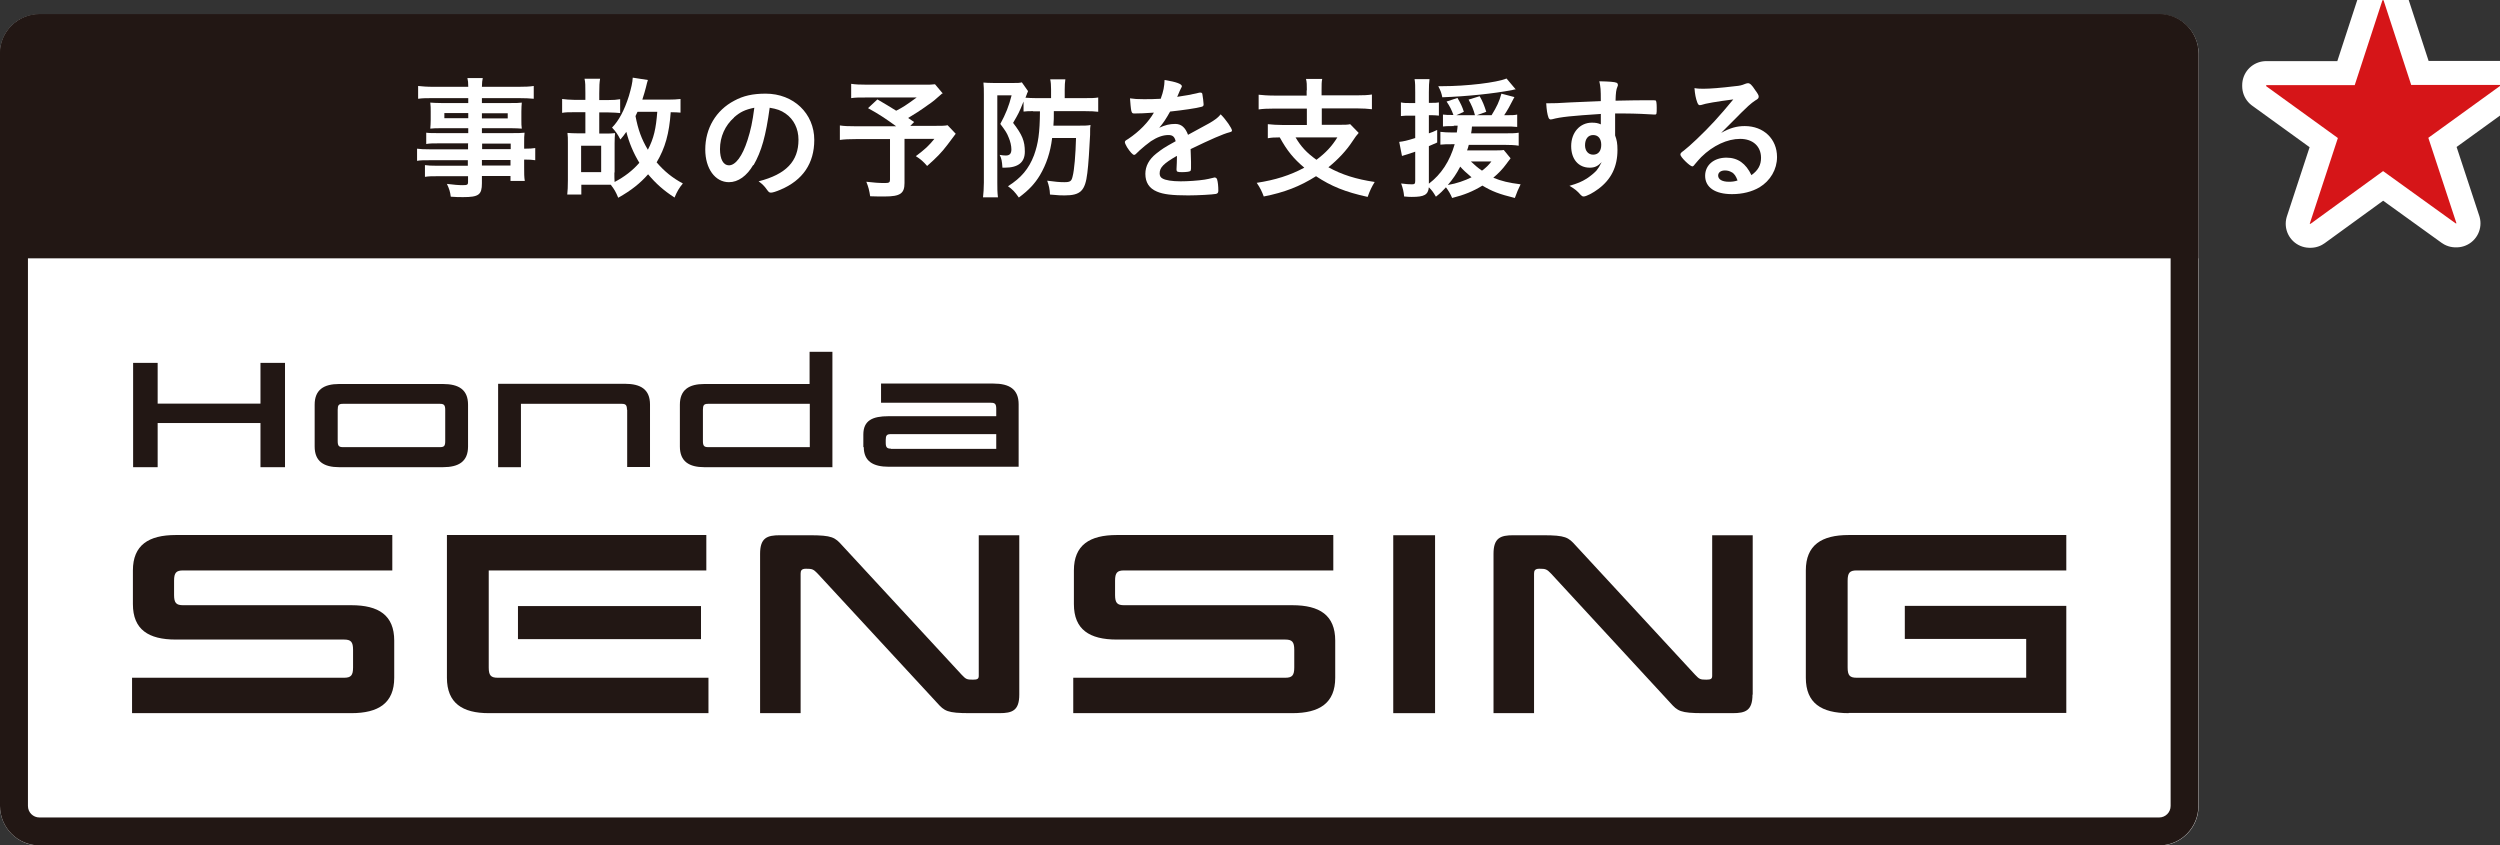
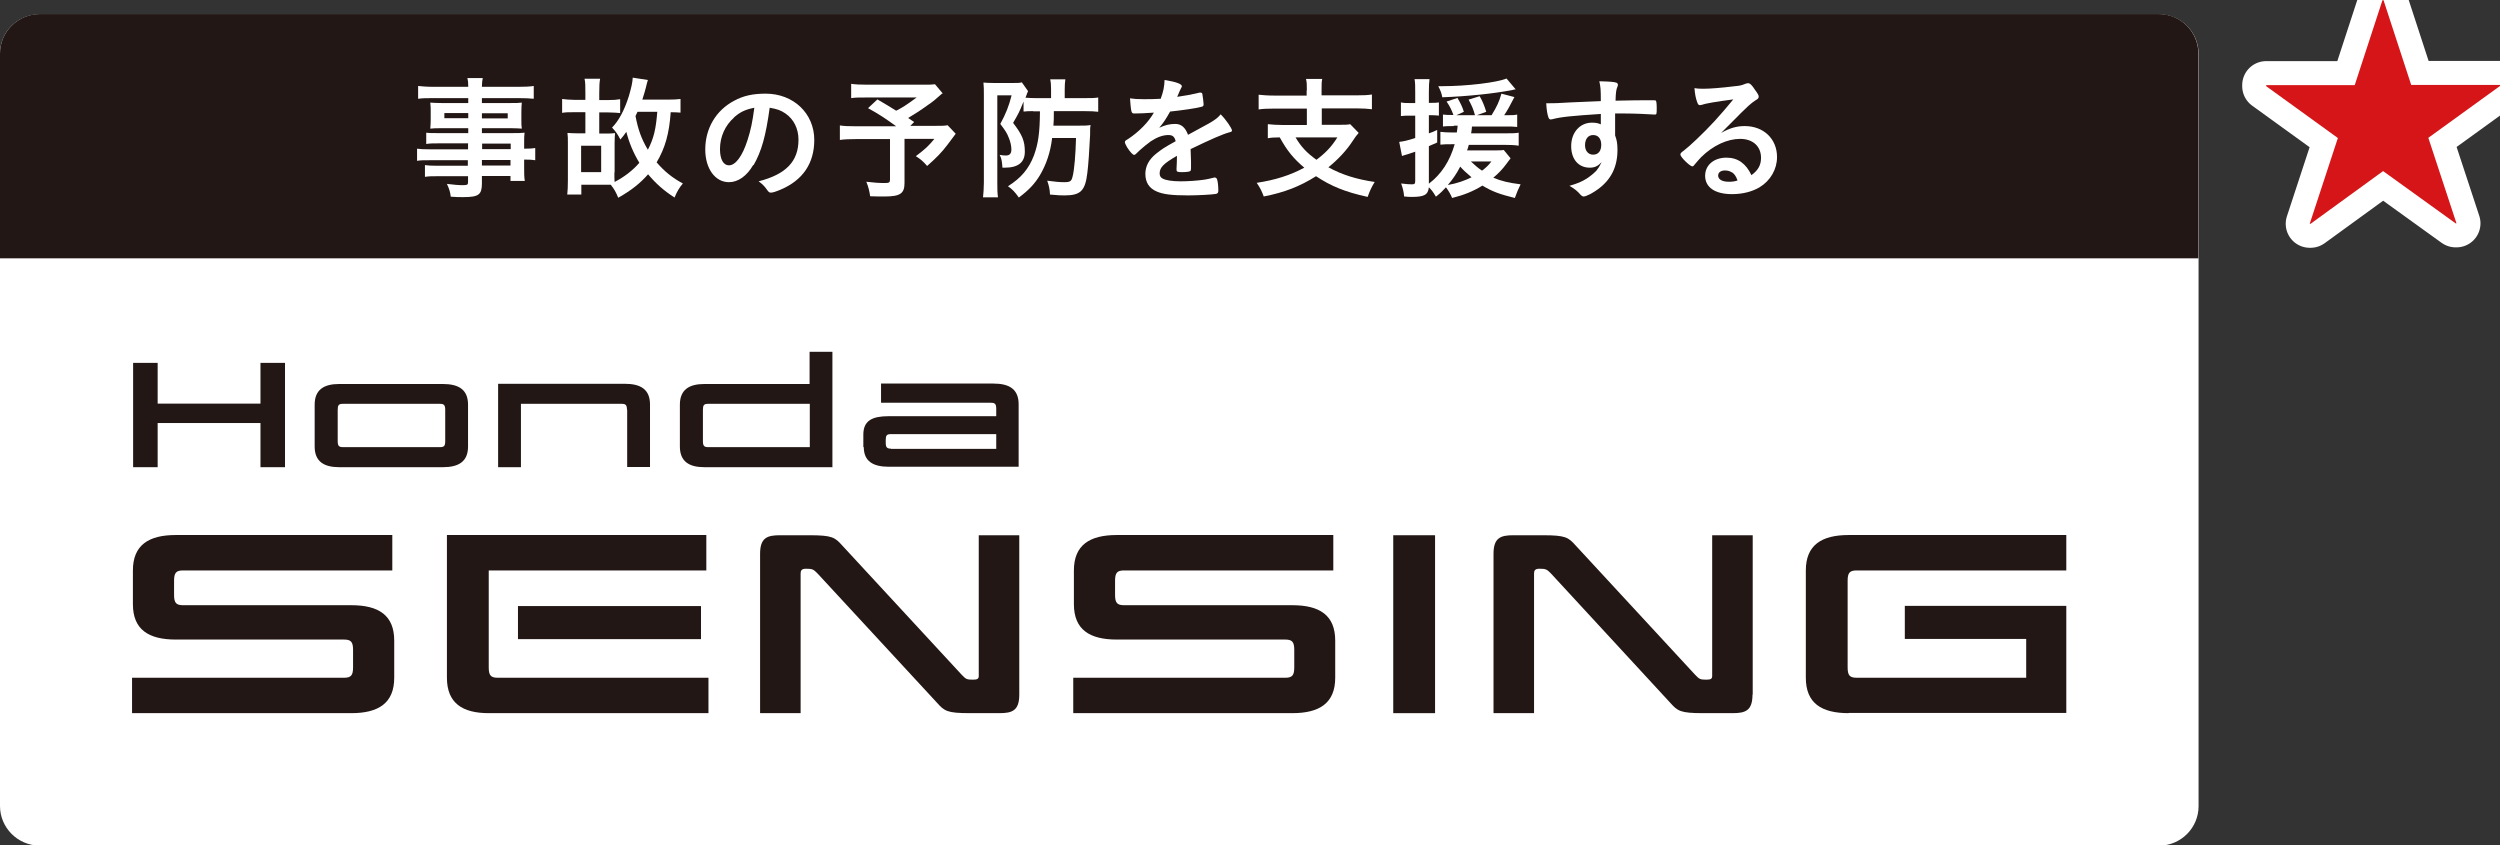
<svg xmlns="http://www.w3.org/2000/svg" id="_レイヤー_2" data-name="レイヤー 2" viewBox="0 0 117.19 39.63">
  <rect x="0" y="0" width="117.19" height="39.63" fill="#333333" stroke="none" />
  <defs>
    <style>
      .cls-1 {
        fill: none;
        stroke: #fff;
        stroke-linejoin: round;
        stroke-width: 2.25px;
      }

      .cls-2 {
        fill: #fff;
      }

      .cls-3 {
        fill: #221714;
      }

      .cls-4 {
        fill: #d61518;
      }
    </style>
  </defs>
  <g id="date">
    <g>
      <g>
        <path class="cls-1" d="M113.04,3.98h4.15v.05l-3.36,2.43,1.32,4.01h-.04s-3.4-2.45-3.4-2.45l-3.4,2.47h-.04s1.32-4.02,1.32-4.02l-3.36-2.43v-.05h4.15l1.3-3.98h.05l1.3,3.98Z" />
        <path class="cls-4" d="M113.04,3.98h4.15v.05l-3.36,2.43,1.32,4.01h-.04s-3.4-2.45-3.4-2.45l-3.4,2.47h-.04s1.32-4.02,1.32-4.02l-3.36-2.43v-.05h4.15l1.3-3.98h.05l1.3,3.98Z" />
      </g>
      <g>
        <path class="cls-2" d="M1.85.67h99.36c1.02,0,1.85.83,1.85,1.85v35.27c0,1.02-.83,1.85-1.85,1.85H1.85C.83,39.63,0,38.8,0,37.78V2.51C0,1.49.83.67,1.85.67Z" />
-         <path class="cls-3" d="M101.21,1.97c.3,0,.54.24.54.54v35.27c0,.3-.24.54-.54.54H1.85c-.3,0-.54-.24-.54-.54V2.51c0-.3.24-.54.54-.54h99.36M101.21.67H1.85C.83.67,0,1.49,0,2.51v35.27c0,1.02.83,1.85,1.85,1.85h99.36c1.02,0,1.84-.83,1.84-1.85V2.51c0-1.02-.83-1.85-1.84-1.85h0Z" />
        <path class="cls-3" d="M103.05,12.12V2.51c0-1.02-.83-1.85-1.85-1.85H1.85C.83.67,0,1.49,0,2.51v9.6h103.05Z" />
        <g>
          <path class="cls-2" d="M21.95,6.72h-1.42c-.22,0-.39,0-.55.03v-.53c.14.02.3.02.56.02h1.41v-.23h-1.27c-.21,0-.36,0-.51.02.01-.13.02-.25.02-.41v-.39c0-.17,0-.26-.02-.42.17.01.29.02.51.02h1.27v-.23h-1.65c-.3,0-.49,0-.7.03v-.6c.19.02.39.04.74.04h1.61c0-.21-.01-.28-.04-.41h.72c-.03.13-.03.19-.04.41h1.69c.35,0,.55-.01.74-.04v.6c-.2-.02-.41-.03-.7-.03h-1.73v.23h1.37c.23,0,.35,0,.5-.02-.01.14-.02.23-.02.42v.39c0,.19,0,.28.02.41-.14-.01-.28-.02-.48-.02h-1.39v.23h1.36c.35,0,.45,0,.64-.02-.02.16-.02.23-.02.54v.21c.26,0,.39-.01.52-.03v.57c-.14-.02-.26-.03-.52-.03v.35c0,.32,0,.46.03.65h-.67v-.23h-1.34v.34c0,.54-.15.65-.88.65-.15,0-.37,0-.58-.02-.03-.24-.07-.36-.18-.6.32.04.54.06.75.06s.24-.03.24-.14v-.28h-1.42c-.26,0-.42,0-.6.03v-.55c.16.02.26.03.58.03h1.43v-.26h-1.72c-.34,0-.51,0-.66.03v-.57c.16.02.3.03.65.03h1.74v-.26ZM20.83,5.3v.24h1.12v-.24h-1.12ZM22.59,5.55h1.21v-.24h-1.21v.24ZM23.94,6.99v-.26h-1.34v.26h1.34ZM22.59,7.76h1.34v-.26h-1.34v.26Z" />
          <path class="cls-2" d="M28.8,8.08c0,.19,0,.33.01.45.46-.24.85-.54,1.16-.9-.28-.46-.48-.94-.61-1.45-.11.16-.16.22-.28.36-.12-.24-.21-.37-.39-.56.31-.31.58-.81.79-1.48.11-.38.17-.63.18-.86l.71.11c-.03.09-.06.21-.09.34-.04.18-.09.31-.17.58h1.19c.25,0,.44-.01.6-.03v.64c-.13-.01-.23-.02-.46-.02-.07,1-.26,1.68-.66,2.35.36.42.74.73,1.23.99-.17.2-.28.39-.39.66-.51-.33-.87-.65-1.24-1.09-.37.42-.78.75-1.4,1.1-.11-.27-.19-.41-.35-.61-.18,0-.18,0-.23,0h-1.15v.46h-.66c.02-.19.03-.35.03-.68v-1.75c0-.18,0-.32-.02-.46.13.01.28.02.49.02h.35v-.99h-.54c-.24,0-.38,0-.55.03v-.65c.18.02.34.04.55.04h.54v-.31c0-.36,0-.5-.04-.68h.73c-.03.18-.04.33-.04.68v.32h.43c.23,0,.38-.01.55-.04v.65c-.11-.01-.33-.03-.55-.03h-.43v.99h.25c.2,0,.35,0,.49-.02-.01.14-.02.27-.02.47v1.38ZM27.24,8.07h.94v-1.24h-.94v1.24ZM29.88,5.25c-.04.08-.05.11-.09.19.12.63.28,1.08.58,1.58.28-.54.38-.99.44-1.78h-.92Z" />
          <path class="cls-2" d="M35.31,7.73c-.3.52-.71.81-1.14.81-.65,0-1.11-.64-1.11-1.53,0-.99.5-1.84,1.36-2.29.42-.23.87-.33,1.47-.33,1.31,0,2.28.93,2.28,2.17,0,1.1-.54,1.89-1.58,2.33-.21.09-.37.14-.45.14-.08,0-.11-.03-.19-.14-.11-.16-.23-.28-.39-.39,1.29-.33,1.87-.94,1.87-1.95,0-.52-.22-.96-.61-1.23-.22-.15-.39-.21-.74-.27-.18,1.32-.38,2.04-.76,2.7ZM34.41,5.51c-.42.37-.66.9-.66,1.48,0,.48.16.76.42.76.31,0,.63-.43.87-1.18.15-.47.23-.83.32-1.52-.44.09-.66.2-.95.45Z" />
          <path class="cls-2" d="M44.2,4.35c-.4.36-.44.39-.7.57-.36.26-.61.42-.93.61.13.09.14.09.28.19l-.18.18h1.08c.36,0,.54,0,.67-.03l.38.4s-.14.18-.39.52c-.28.37-.51.6-.95.99-.19-.22-.31-.32-.53-.46.44-.33.6-.48.87-.81h-1.4v2.07c0,.49-.2.63-.93.63-.19,0-.49,0-.68-.01-.04-.27-.08-.43-.18-.68.35.04.58.06.87.06.2,0,.24-.03.24-.16v-1.9h-1.59c-.33,0-.55.01-.76.04v-.68c.19.03.39.04.79.04h1.85c-.51-.37-.81-.57-1.32-.85l.44-.41c.39.23.53.31.88.53.31-.16.44-.24.96-.62h-2.34c-.38,0-.53,0-.73.03v-.67c.21.03.39.04.74.04h2.67c.27,0,.37,0,.52-.02l.37.44Z" />
          <path class="cls-2" d="M48.42,5.21c-.18,0-.29,0-.44.02v-.47c-.22.54-.23.55-.49,1,.43.56.55.85.55,1.35s-.31.75-.94.75c-.02,0-.06,0-.11,0-.02-.3-.04-.43-.13-.6.11.02.21.03.29.03.18,0,.26-.09.26-.29,0-.16-.05-.38-.13-.56-.08-.21-.17-.34-.39-.63.26-.48.4-.83.53-1.34h-.67v4.1c0,.24,0,.44.03.68h-.7c.02-.19.04-.41.04-.69v-4.12c0-.21,0-.41-.02-.57.11.01.26.02.48.02h.93c.18,0,.29,0,.39-.03l.29.41s-.01.03-.03.08c-.01.02-.02.03-.02.05-.03.08-.04.09-.07.18.15.01.3.02.49.02h.71v-.41c0-.19-.01-.34-.04-.47h.71c-.02.13-.03.28-.03.47v.41h.91c.34,0,.48,0,.66-.03v.67c-.17-.02-.34-.03-.65-.03h-1.43c0,.29,0,.48-.02.68h1.2c.24,0,.4,0,.54-.03-.02.13-.02.14-.02.46-.03.62-.08,1.42-.13,1.79-.1.84-.32,1.05-1.07,1.05-.17,0-.24,0-.68-.04-.01-.25-.05-.42-.13-.65.38.05.56.07.8.07.27,0,.34-.04.39-.27.08-.29.14-1.03.16-1.8h-1.12c-.08.67-.27,1.23-.57,1.74-.24.4-.52.7-.99,1.05-.19-.27-.31-.39-.51-.53.62-.39.98-.82,1.22-1.45.2-.56.27-1.03.28-2.06h-.31Z" />
          <path class="cls-2" d="M55.16,7.31c-.62.36-.8.54-.8.82,0,.11.04.19.14.24.14.08.44.13.84.13.34,0,.81-.03,1.13-.08.13-.02.21-.04.46-.1h.03s.08.03.09.08c.04.13.06.32.06.54,0,.09-.03.13-.11.15-.15.03-.85.07-1.3.07-.76,0-1.17-.05-1.47-.18-.36-.15-.54-.43-.54-.83,0-.36.17-.68.51-.95.27-.21.33-.26.91-.58-.05-.21-.14-.29-.34-.29-.26,0-.53.1-.82.29-.18.13-.39.3-.53.43-.19.19-.21.21-.26.21-.06,0-.19-.14-.33-.36-.06-.11-.1-.19-.1-.23,0-.06.01-.07.16-.16.51-.34.94-.78,1.2-1.23-.44.03-.68.04-.92.04-.09,0-.11-.02-.14-.13-.02-.08-.05-.41-.06-.58.21.03.34.04.64.04.24,0,.51,0,.8-.02.13-.36.17-.58.18-.88.56.09.81.19.81.29,0,.02,0,.04-.03.08-.04.08-.09.18-.17.38t-.02.04c.36-.05.67-.11.89-.16.14-.04.17-.04.2-.04.05,0,.08.02.09.06.02.11.06.4.06.49,0,.07-.02.1-.11.12-.2.06-.89.16-1.46.22-.19.34-.32.54-.51.76.28-.13.49-.18.75-.18.28,0,.47.16.6.51.62-.34.95-.52.99-.54.29-.17.41-.26.54-.42.26.26.53.66.53.76,0,.04-.03.06-.11.08-.31.08-.88.33-1.83.79,0,.11.02.4.02.6v.3c0,.08-.01.11-.04.13-.03.03-.2.05-.39.05-.21,0-.25-.02-.25-.12v-.02c.01-.18.02-.42.02-.57v-.03Z" />
          <path class="cls-2" d="M61.26,4.23c0-.26,0-.37-.04-.53h.76c-.03.13-.03.27-.03.53v.24h1.62c.33,0,.55-.01.74-.04v.69c-.17-.02-.42-.04-.73-.04h-1.62v.77h.81c.26,0,.41,0,.52-.03l.4.41c-.07.07-.18.22-.29.39-.28.43-.68.86-1.13,1.22.63.35,1.3.56,2.17.69-.14.23-.22.39-.33.7-1.05-.23-1.71-.5-2.42-.97-.76.48-1.48.76-2.45.95-.09-.24-.16-.39-.33-.64.86-.13,1.56-.35,2.23-.71-.51-.43-.81-.8-1.15-1.42-.28,0-.39.01-.56.04v-.66c.18.02.43.04.73.04h1.1v-.77h-1.53c-.31,0-.54.01-.73.04v-.69c.19.02.42.04.73.04h1.52v-.24ZM60.73,6.44c.26.44.52.72.98,1.05.44-.33.72-.63.98-1.05h-1.97Z" />
          <path class="cls-2" d="M68.17,5.91c-.19,0-.38,0-.53.02v-.56c.13.02.26.02.46.02h.03c-.08-.23-.17-.41-.32-.63l.51-.17c.14.24.23.42.3.65l-.35.16h.87c-.06-.25-.16-.48-.3-.73l.52-.16c.14.24.21.42.31.73l-.44.16h.69c.25-.41.36-.64.46-1.01l.61.16c-.22.43-.32.61-.48.85h.14c.22,0,.34,0,.47-.03v.58c-.16-.02-.34-.02-.58-.02h-1.54c-.01.13-.02.22-.04.32h1.55c.34,0,.51,0,.68-.03v.61c-.16-.03-.43-.04-.68-.04h-1.66c-.03.12-.04.16-.08.26h1.21c.27,0,.4,0,.51-.02l.32.39q-.06.07-.21.28c-.15.21-.37.44-.6.63.38.16.73.24,1.28.31-.11.23-.18.38-.27.64-.73-.18-1.07-.31-1.52-.58-.44.27-.86.44-1.42.58-.07-.17-.16-.33-.29-.5-.16.17-.24.26-.47.44-.13-.22-.18-.29-.33-.44-.04.35-.21.45-.8.45-.07,0-.16,0-.36-.02-.02-.23-.06-.39-.14-.61.22.03.37.04.51.04.12,0,.15-.03.15-.16v-1.37c-.16.05-.19.06-.33.11-.06.02-.16.05-.29.09l-.13-.66c.19-.02.38-.06.75-.18v-1.05h-.26c-.14,0-.24,0-.41.02v-.64c.14.03.24.03.41.03h.26v-.5c0-.29,0-.45-.03-.62h.7c-.02.16-.03.32-.03.61v.5h.16c.13,0,.19,0,.31-.02v.62c-.13-.01-.19-.02-.31-.02h-.16v.85c.14-.05.21-.07.39-.16v.59c-.21.09-.27.12-.39.17v1.76c.58-.44.98-1.05,1.21-1.85h-.1c-.24,0-.41,0-.57.02v-.6c.16.02.34.03.58.03h.19c.02-.14.03-.2.04-.32h-.2ZM71.05,4.19q-.06,0-.16.03c-.87.17-2.15.3-3.28.34-.04-.2-.08-.31-.19-.52h.19c1.15,0,2.56-.17,3.01-.36l.43.51ZM67.88,8.67c.4-.07.78-.2,1.1-.36-.25-.21-.4-.35-.53-.5-.17.33-.34.58-.58.86ZM68.95,7.57c.16.15.3.28.52.43.19-.14.31-.26.44-.43h-.96Z" />
          <path class="cls-2" d="M75.06,5.34c-1.37.09-1.9.14-2.3.25-.02,0-.05.01-.07.01-.04,0-.08-.03-.1-.08-.06-.16-.09-.36-.11-.68h.15c.2,0,.39,0,.99-.04.46-.02.86-.04,1.42-.06,0-.56-.01-.65-.07-.93.48.01.73.03.81.07.04.02.06.05.06.11,0,.01,0,.04-.02.07-.06.14-.08.28-.09.66.91-.02,1.05-.02,1.68-.02.17,0,.19,0,.21.02.02.02.04.12.04.33,0,.29,0,.32-.09.32h-.02c-.27-.02-.94-.05-1.38-.05q-.14,0-.46,0v1.03c.08.21.11.38.11.68,0,.78-.29,1.38-.9,1.83-.25.19-.57.35-.68.35-.06,0-.09-.02-.14-.07-.17-.2-.31-.3-.53-.43.38-.11.57-.19.81-.34.18-.12.34-.25.46-.38.08-.1.14-.19.24-.39-.18.19-.33.26-.56.26-.53,0-.87-.4-.87-1.01,0-.64.41-1.1.97-1.1.18,0,.29.02.42.08v-.48ZM74.3,6.81c0,.26.15.44.38.44.24,0,.38-.17.38-.46s-.14-.46-.38-.46-.38.19-.38.48Z" />
          <path class="cls-2" d="M81.79,5.91c.88,0,1.51.6,1.51,1.45,0,.58-.31,1.11-.82,1.42-.36.21-.8.32-1.29.32-.8,0-1.26-.32-1.26-.86,0-.5.41-.85,1-.85.53,0,.91.27,1.17.82.32-.23.45-.48.45-.81,0-.54-.38-.89-.98-.89s-1.27.31-1.82.85c-.1.1-.19.21-.31.35-.04.06-.08.09-.11.09-.11,0-.56-.44-.56-.55,0-.06.02-.09.16-.19.14-.11.35-.29.61-.54.61-.58,1.05-1.06,1.71-1.86-.78.1-1.31.19-1.5.26-.03,0-.05.01-.07.01-.05,0-.08-.03-.12-.13-.07-.19-.11-.39-.13-.67.17.03.29.03.43.03.3,0,.81-.04,1.47-.12.23-.02.31-.04.48-.11.06-.02.09-.03.13-.03.09,0,.18.08.34.33.12.16.16.24.16.29,0,.08-.02.11-.16.19-.11.07-.18.13-.33.26-.31.3-.32.3-.71.7-.28.28-.31.31-.56.56.41-.23.73-.32,1.1-.32ZM81.18,8.08c-.09-.06-.2-.09-.32-.09-.19,0-.32.09-.32.24,0,.18.19.29.5.29.14,0,.26-.01.41-.06-.08-.21-.14-.3-.27-.39Z" />
        </g>
        <g id="BK">
          <g id="SENSING">
            <path class="cls-3" d="M86.66,33.43c-1.28,0-2.01-.47-2.01-1.66v-5.03c0-1.19.74-1.66,2.01-1.66h10.2v1.66h-9.83c-.32,0-.42.11-.42.48v4.07c0,.37.1.48.42.48h7.95v-1.82h-5.69v-1.55h7.57v5.02h-10.2Z" />
            <path class="cls-3" d="M82.15,32.56c0,.75-.33.87-.93.87h-1.39c-1.06,0-1.19-.1-1.53-.48l-5.59-6.06c-.2-.21-.26-.23-.55-.23-.21,0-.25.09-.25.23v6.54h-1.9v-7.47c0-.75.33-.87.93-.87h1.39c1.06,0,1.19.1,1.53.48l5.6,6.06c.2.21.24.23.53.23.21,0,.27-.04.27-.18v-6.59h1.9v7.47Z" />
            <path class="cls-3" d="M67.27,33.43h-1.96v-8.34h1.96v8.34Z" />
            <path class="cls-3" d="M52.35,29.98c-1.28,0-2.01-.47-2.01-1.66v-1.58c0-1.19.74-1.66,2.01-1.66h10.15v1.66h-9.81c-.32,0-.42.11-.42.48v.67c0,.37.1.48.42.48h7.89c1.28,0,2.01.47,2.01,1.66v1.74c0,1.19-.74,1.66-2.01,1.66h-10.27v-1.66h9.94c.32,0,.42-.11.42-.48v-.83c0-.37-.1-.48-.42-.48h-7.89Z" />
            <path class="cls-3" d="M47.78,32.56c0,.75-.33.87-.93.87h-1.39c-1.06,0-1.19-.1-1.53-.48l-5.6-6.06c-.2-.21-.26-.23-.55-.23-.21,0-.25.09-.25.23v6.54h-1.9v-7.47c0-.75.33-.87.93-.87h1.39c1.06,0,1.19.1,1.53.48l5.6,6.06c.2.21.24.23.53.23.21,0,.27-.04.27-.18v-6.59h1.9v7.47Z" />
            <path class="cls-3" d="M22.91,33.43c-1.23,0-1.96-.47-1.96-1.66v-6.69h12.16v1.66h-10.2v4.55c0,.37.1.48.42.48h9.88v1.66h-10.29ZM32.86,29.96h-8.58v-1.55h8.58v1.55Z" />
            <path class="cls-3" d="M8.24,29.98c-1.28,0-2.01-.47-2.01-1.66v-1.58c0-1.19.74-1.66,2.01-1.66h10.15v1.66h-9.81c-.32,0-.42.11-.42.48v.67c0,.37.1.48.42.48h7.89c1.28,0,2.01.47,2.01,1.66v1.74c0,1.19-.74,1.66-2.01,1.66H6.19v-1.66h9.94c.32,0,.42-.11.42-.48v-.83c0-.37-.1-.48-.42-.48h-7.89Z" />
          </g>
          <g id="Honda">
            <path class="cls-3" d="M40.47,20.97v-.6c0-.66.43-.86,1.18-.86h5.05v-.35c0-.22-.06-.28-.24-.28h-5.16v-.9h5.27c.75,0,1.18.27,1.18.97v2.93h-6.08c-.75,0-1.18-.26-1.18-.93ZM41.76,21.04h4.94v-.69h-4.94c-.19,0-.24.06-.24.27v.14c0,.21.06.27.24.27Z" />
            <path class="cls-3" d="M39.03,21.9h-6.01c-.72,0-1.15-.27-1.15-.97v-1.96c0-.7.43-.97,1.15-.97h4.93v-1.51h1.07v5.42ZM37.96,18.93h-4.77c-.19,0-.24.06-.24.28v1.47c0,.22.06.28.24.28h4.77v-2.04Z" />
            <path class="cls-3" d="M29.39,19.21c0-.22-.06-.28-.24-.28h-4.73v2.97h-1.07v-3.91h5.94c.75,0,1.18.27,1.18.97v2.93h-1.07v-2.69Z" />
            <path class="cls-3" d="M21.94,20.93c0,.7-.43.97-1.18.97h-4.86c-.72,0-1.15-.27-1.15-.97v-1.96c0-.7.43-.97,1.15-.97h4.86c.75,0,1.18.27,1.18.97v1.96ZM20.87,19.21c0-.22-.06-.28-.24-.28h-4.56c-.19,0-.24.06-.24.28v1.47c0,.22.06.28.24.28h4.56c.19,0,.24-.06.24-.28v-1.47Z" />
            <path class="cls-3" d="M13.36,21.9h-1.15v-2.07h-4.82v2.07h-1.15v-4.89h1.15v1.91h4.82v-1.91h1.15v4.89Z" />
          </g>
        </g>
      </g>
    </g>
  </g>
</svg>